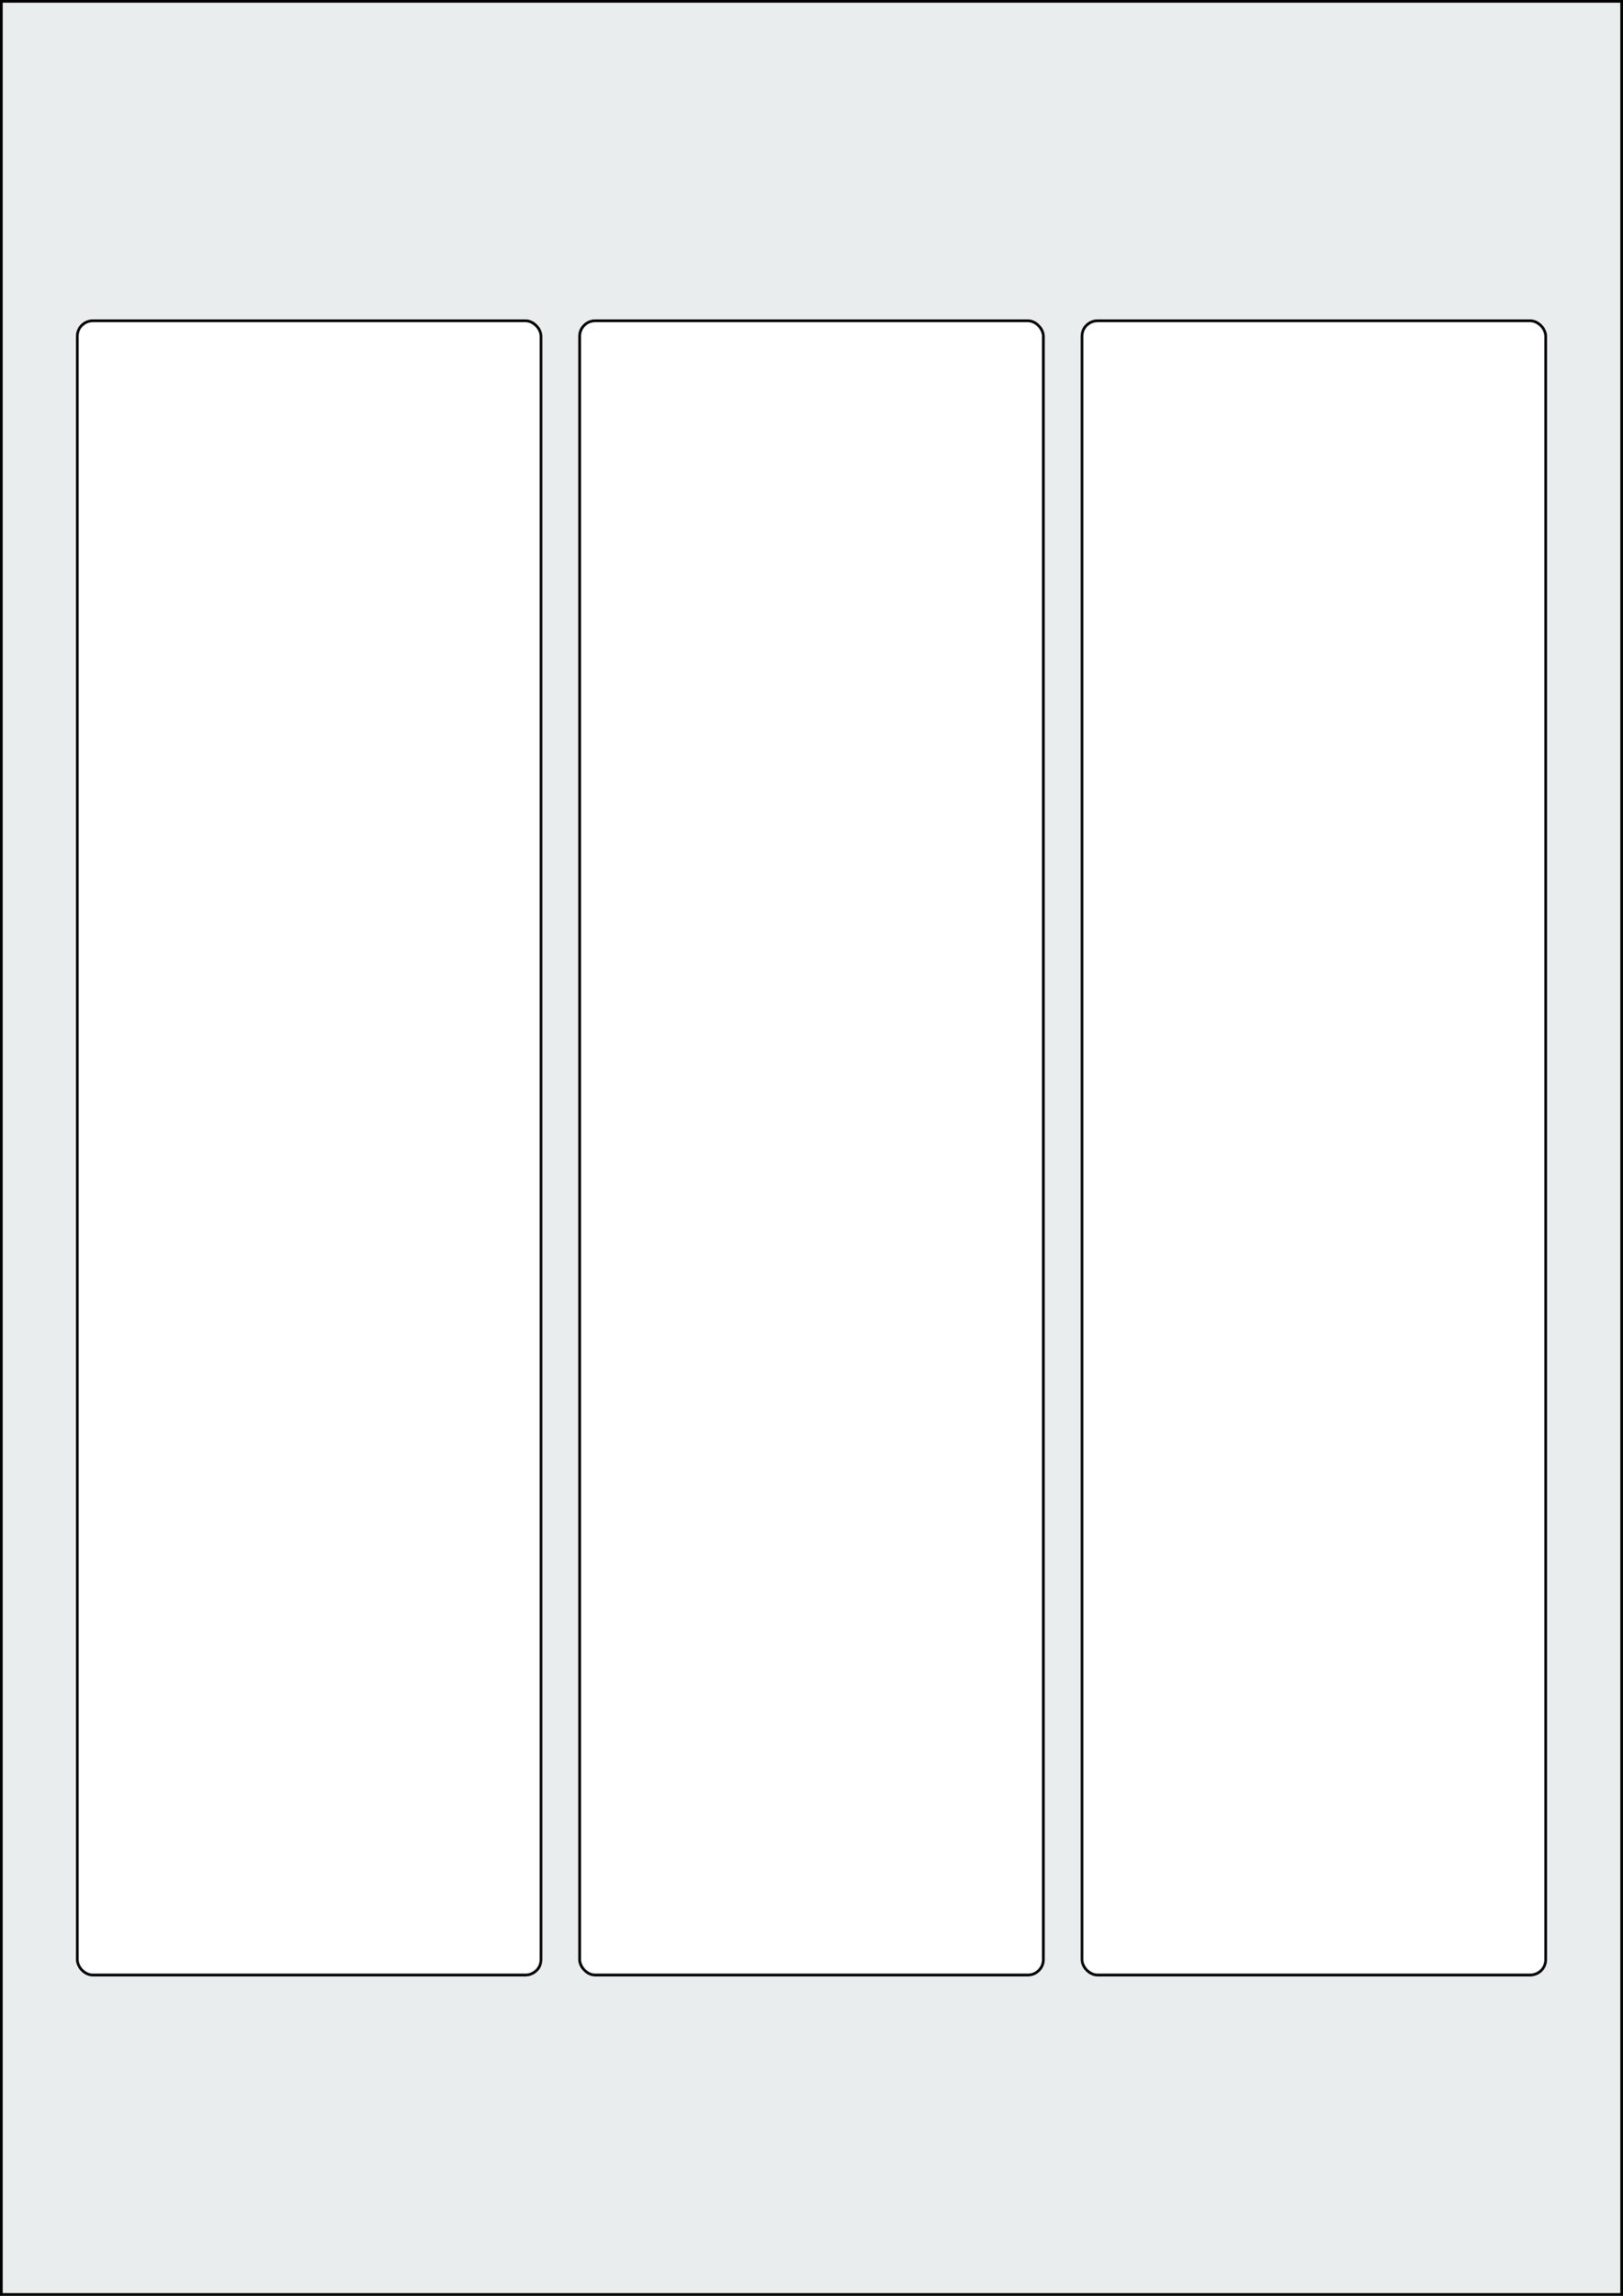
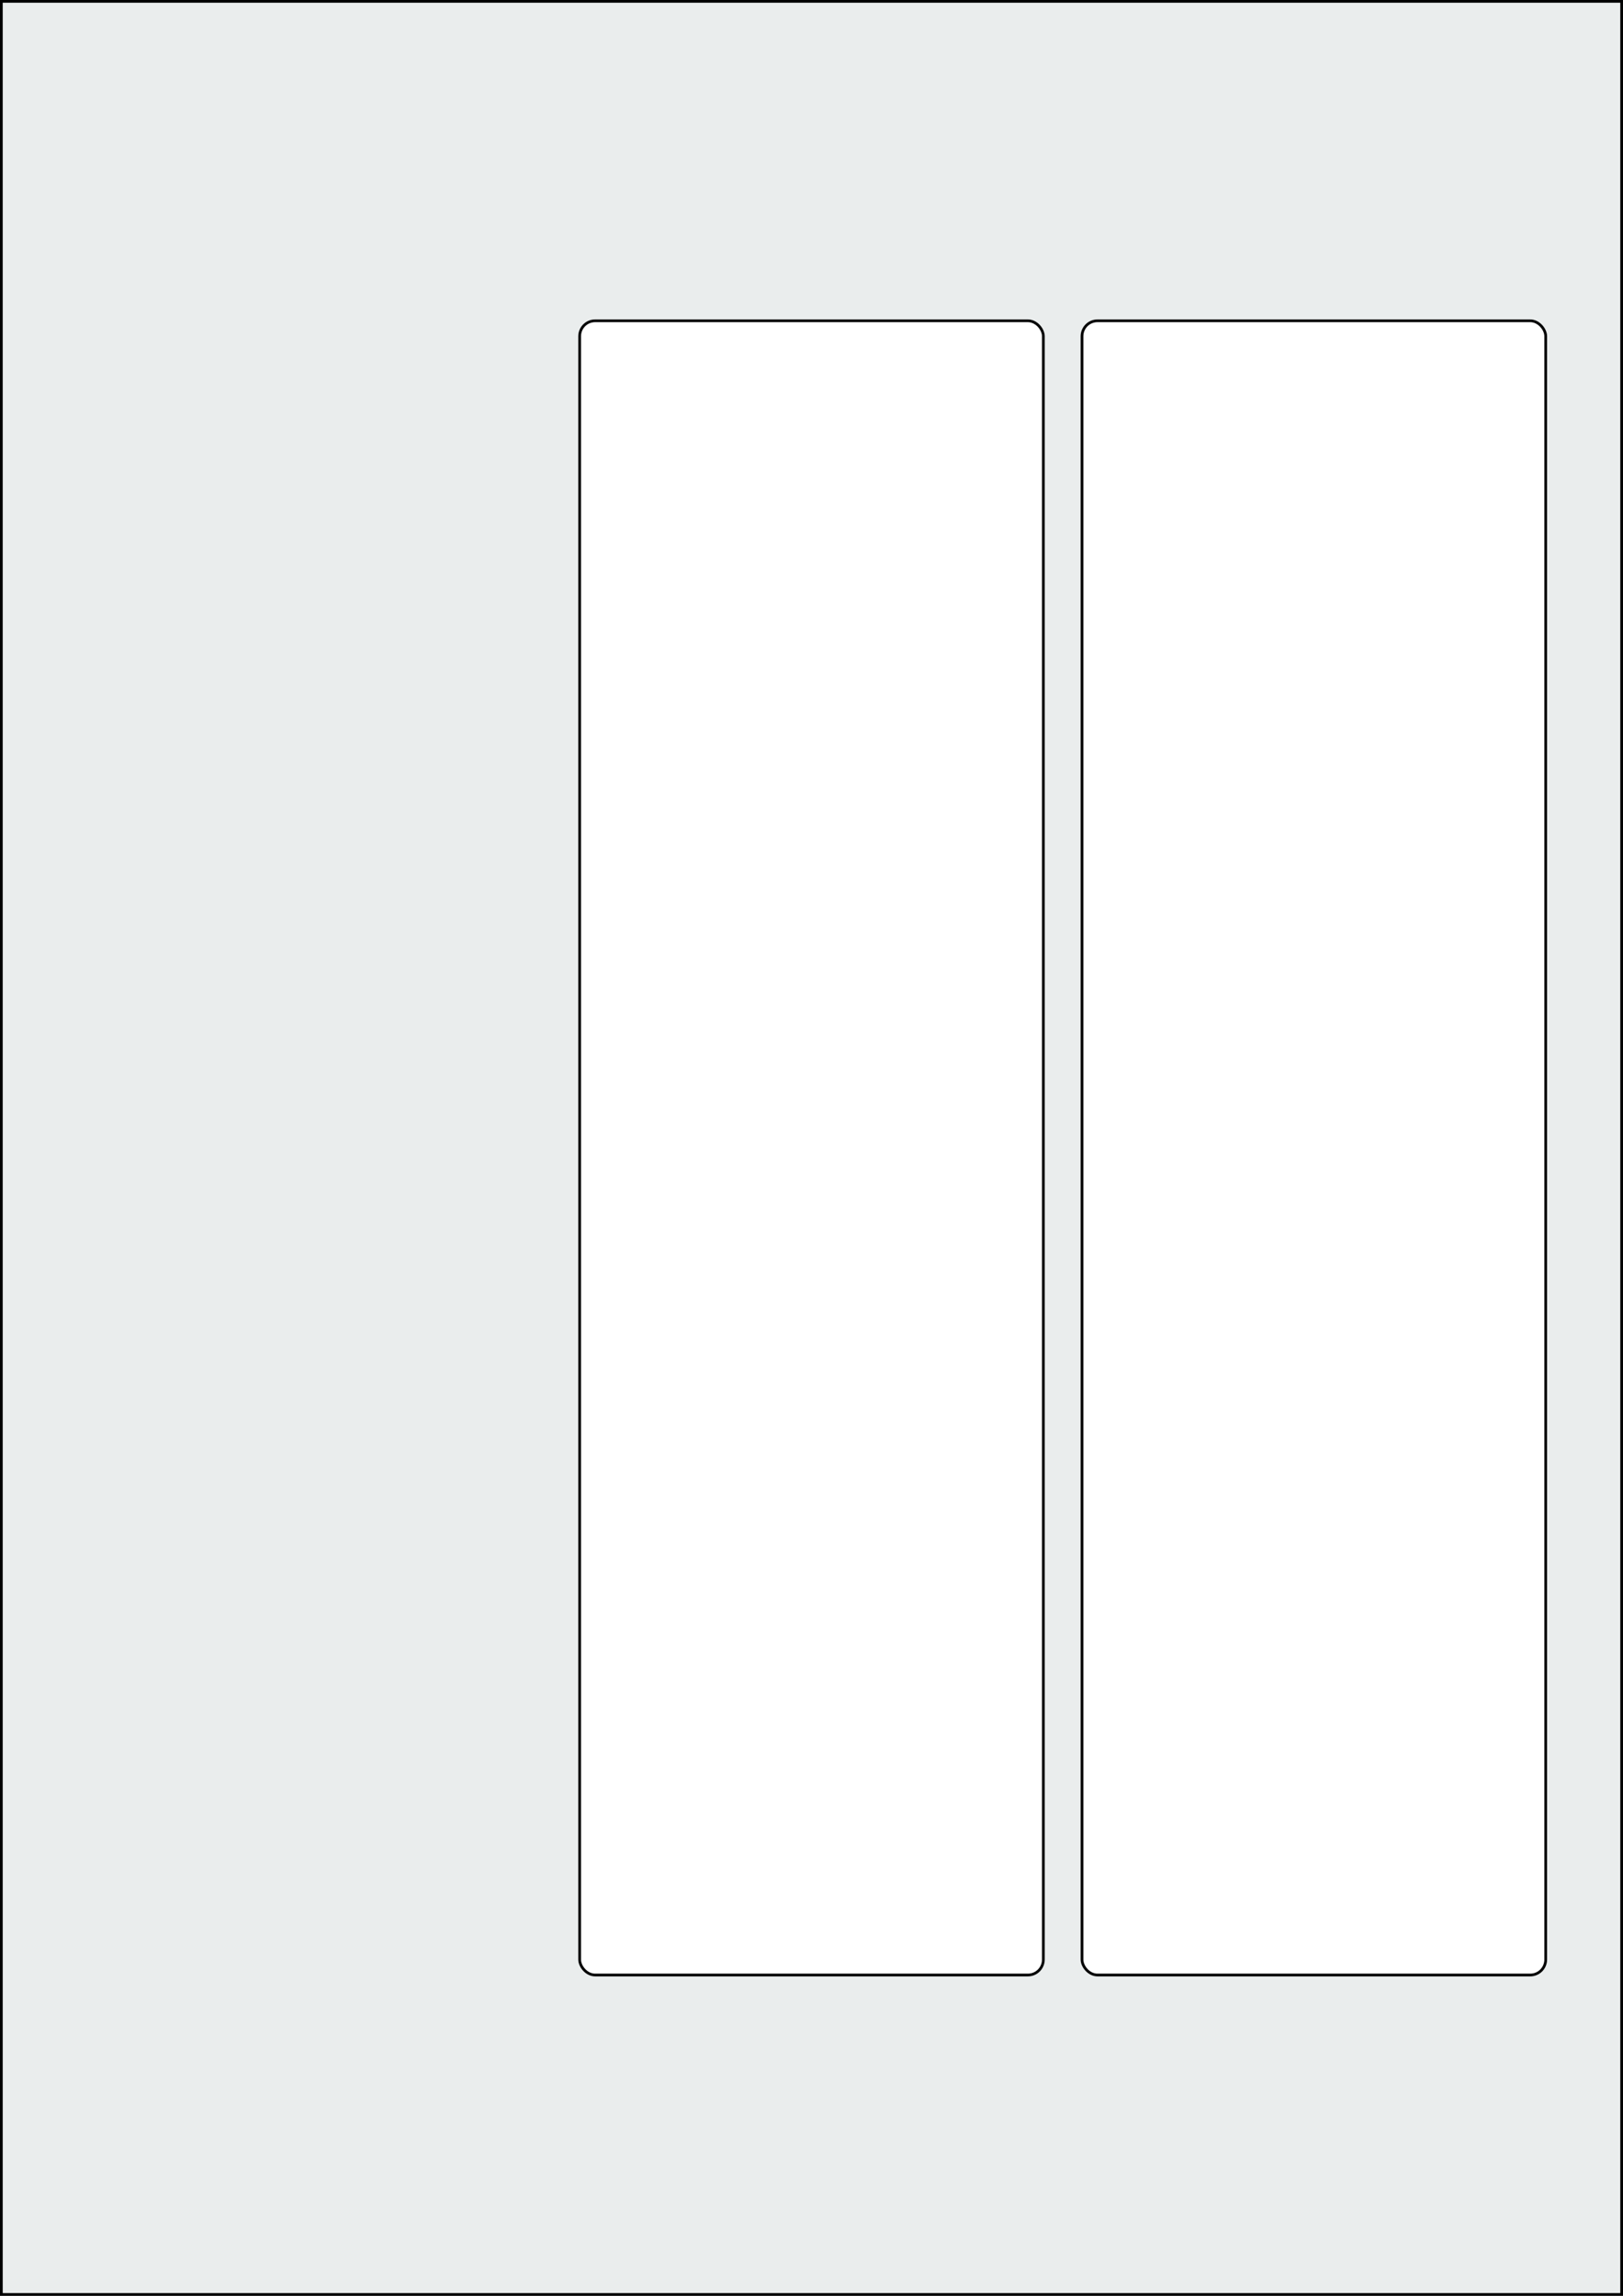
<svg xmlns="http://www.w3.org/2000/svg" width="595.276" height="841.89" viewBox="0 0 595.276 841.89">
  <rect x="0" y="0" width="595.276" height="841.89" fill="#808080" stroke="none" />
  <rect x="0" y="0" width="595.276" height="841.89" stroke="black" stroke-width="2" fill="#eaeded " />
-   <rect x="28.346" y="117.638" width="170.079" height="606.615" rx="5.669" ry="5.669" stroke="black" stroke-width="1" fill="white" />
  <rect x="212.599" y="117.638" width="170.079" height="606.615" rx="5.669" ry="5.669" stroke="black" stroke-width="1" fill="white" />
  <rect x="396.851" y="117.638" width="170.079" height="606.615" rx="5.669" ry="5.669" stroke="black" stroke-width="1" fill="white" />
</svg>